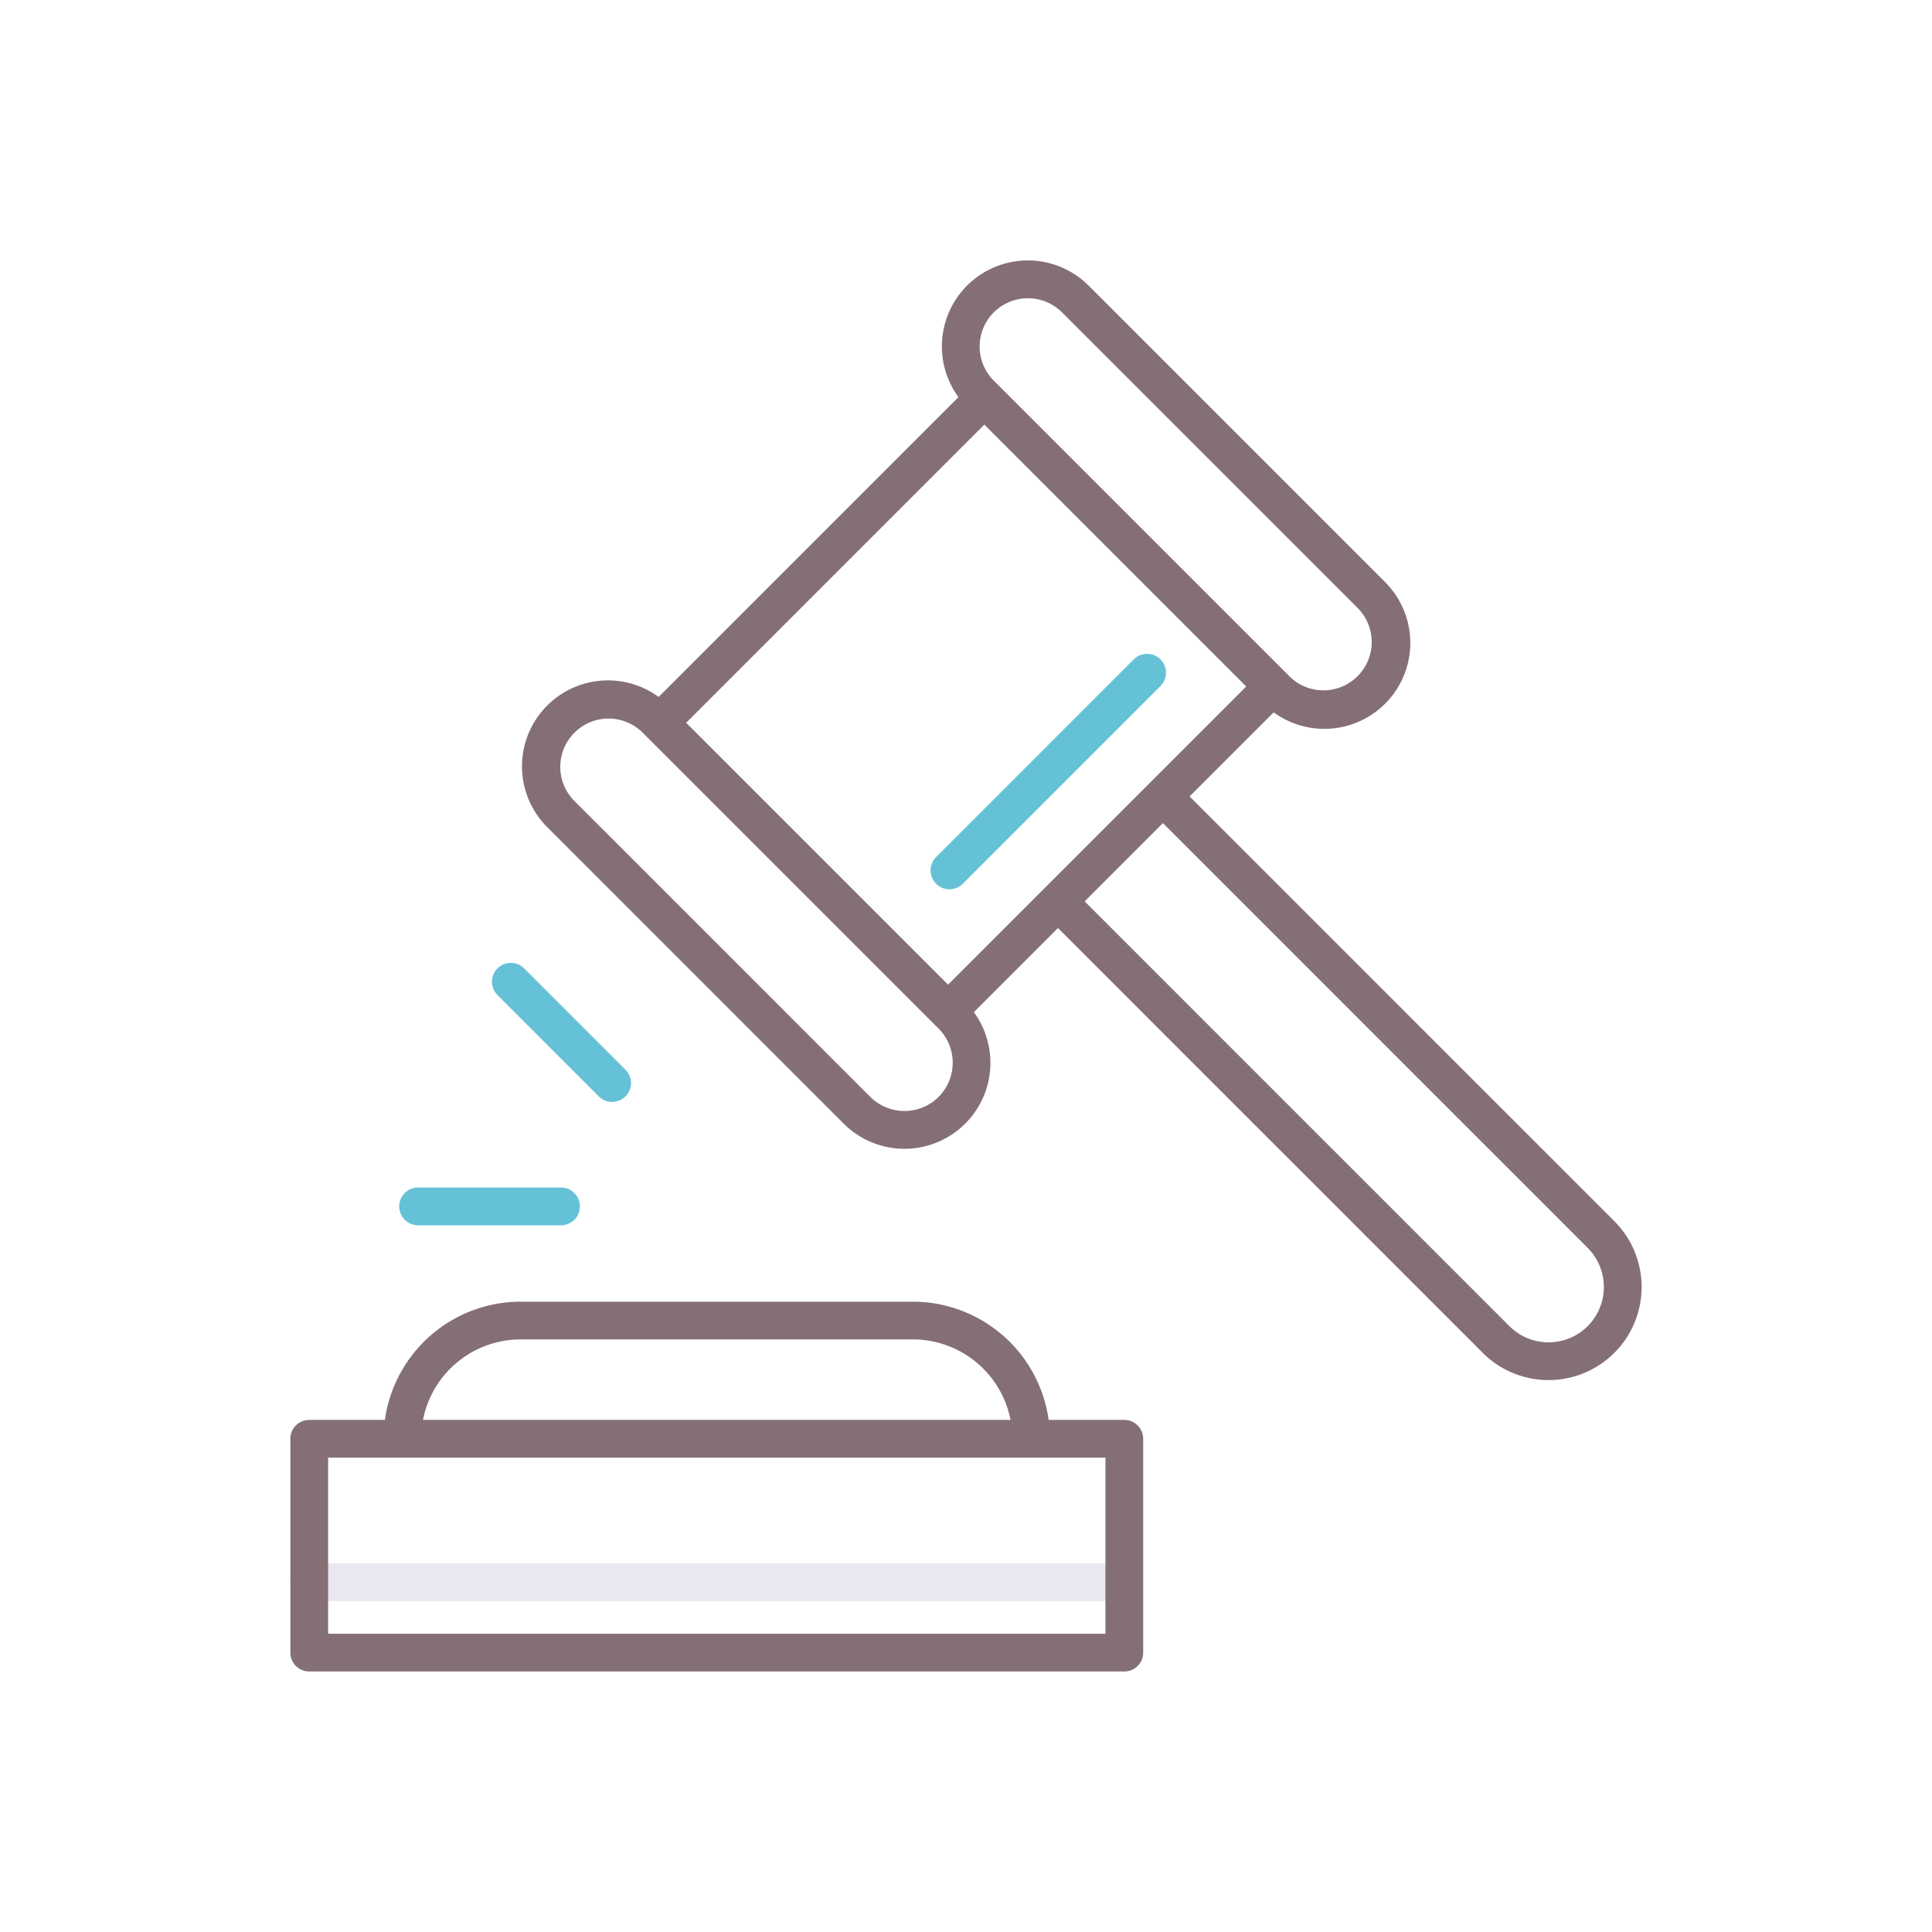
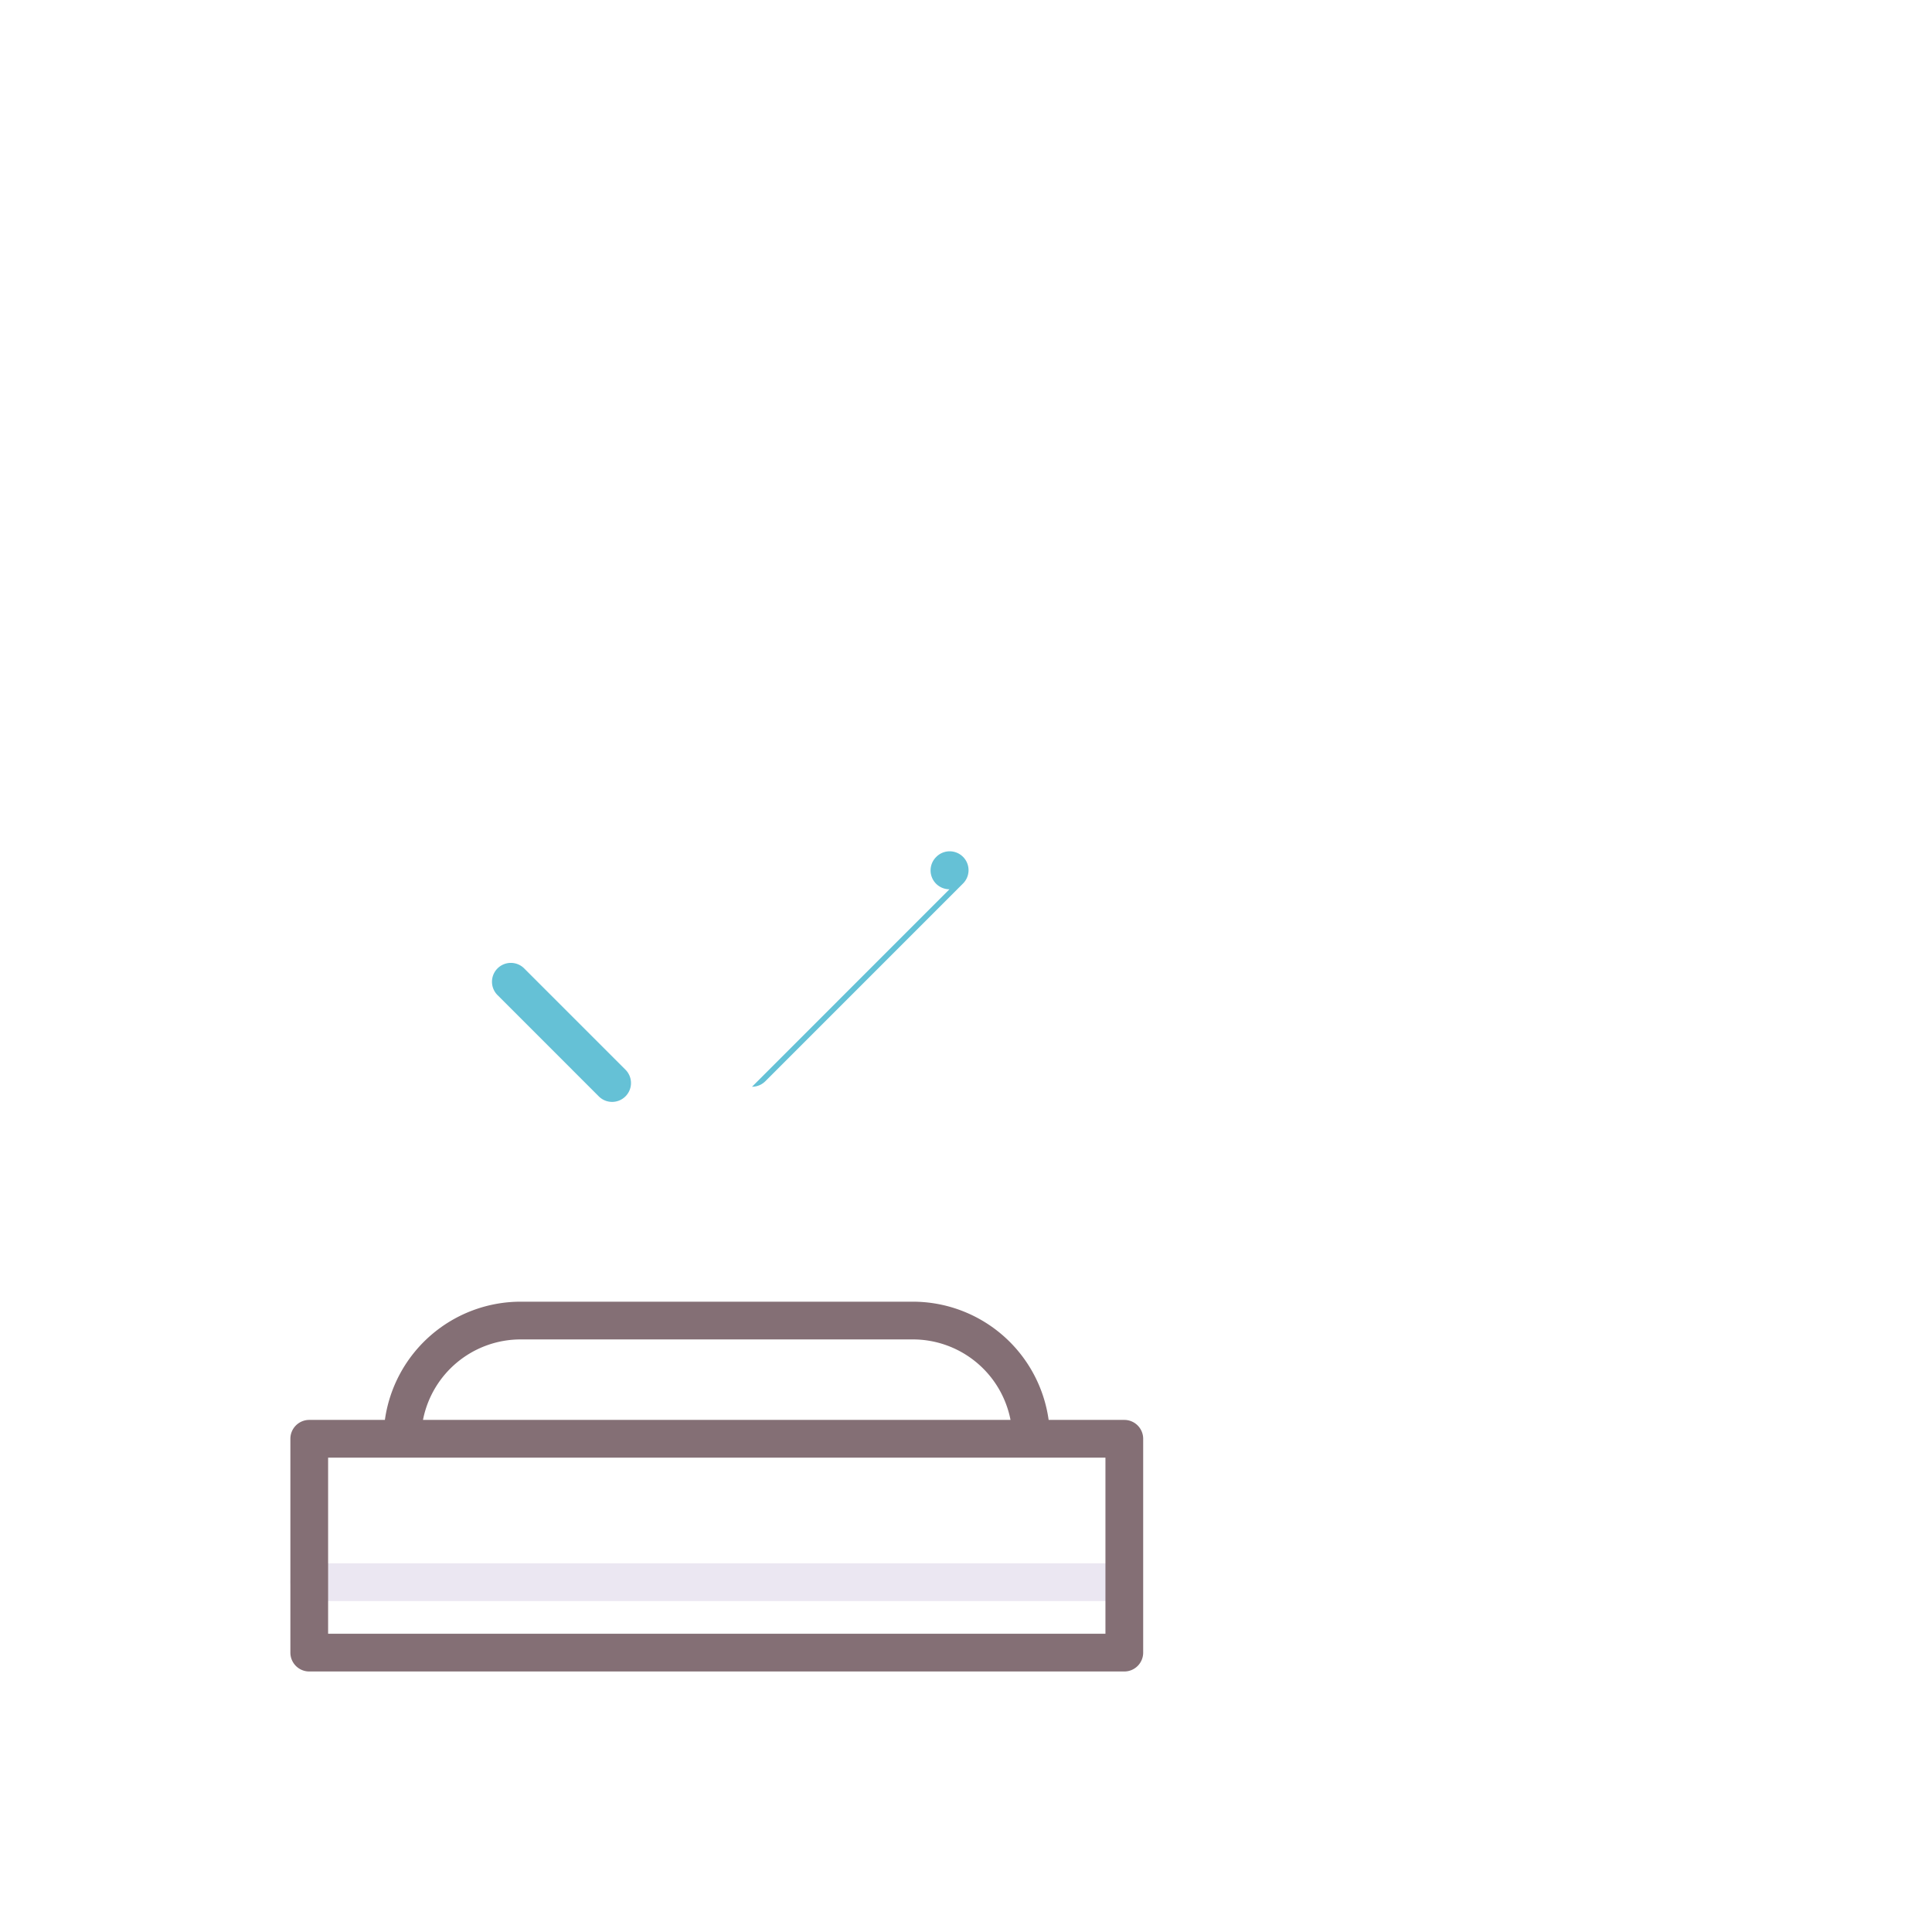
<svg xmlns="http://www.w3.org/2000/svg" height="512" viewBox="0 0 256 256" width="512">
  <path d="m148.547 212.146h-107.57a2.5 2.5 0 0 1 0-5h107.57a2.5 2.5 0 0 1 0 5z" fill="#ebe7f2" />
-   <path d="m125.807 117.834a2.5 2.5 0 0 1 -1.768-4.268l26.161-26.166a2.5 2.5 0 1 1 3.535 3.535l-26.161 26.165a2.492 2.492 0 0 1 -1.767.734z" fill="#65c1d6" />
-   <path d="m213.911 161.815-56.283-56.283 11.142-11.142a11.39 11.39 0 0 0 14.762-17.26l-39.271-39.272a11.39 11.39 0 0 0 -17.261 14.764l-39.725 39.725a11.389 11.389 0 0 0 -14.762 17.259l39.271 39.272a11.39 11.39 0 0 0 17.26-14.763l11.142-11.142 56.284 56.284a12.333 12.333 0 0 0 17.441-17.442zm-82.233-120.421a6.4 6.4 0 0 1 9.048 0l39.274 39.271a6.4 6.4 0 0 1 -9.048 9.048l-.518-.519-38.234-38.233-.519-.52a6.4 6.4 0 0 1 -.003-9.047zm-1.248 14.87 34.7 34.7-12.8 12.8-6.953 6.953-19.756 19.756-34.7-34.7zm-6.063 89.079a6.406 6.406 0 0 1 -9.048 0l-39.271-39.272a6.4 6.4 0 0 1 9.052-9.048l39.271 39.272a6.406 6.406 0 0 1 -.004 9.048zm86.009 30.379a7.342 7.342 0 0 1 -10.371 0l-56.283-56.284 5.185-5.186 5.186-5.185 56.283 56.284a7.344 7.344 0 0 1 0 10.371z" fill="#846f75" />
+   <path d="m125.807 117.834a2.5 2.5 0 0 1 -1.768-4.268a2.5 2.5 0 1 1 3.535 3.535l-26.161 26.165a2.492 2.492 0 0 1 -1.767.734z" fill="#65c1d6" />
  <path d="m148.977 188.146h-10.027a18.18 18.18 0 0 0 -17.973-15.666h-52a18.181 18.181 0 0 0 -17.977 15.666h-10.023a2.5 2.5 0 0 0 -2.5 2.5v28.334a2.5 2.5 0 0 0 2.5 2.5h108a2.5 2.5 0 0 0 2.5-2.5v-28.334a2.5 2.5 0 0 0 -2.5-2.5zm-80-10.666h52a13.188 13.188 0 0 1 12.923 10.666h-77.852a13.189 13.189 0 0 1 12.929-10.666zm77.5 39h-103v-23.334h103z" fill="#846f75" />
  <g fill="#65c1d6">
    <path d="m81.109 146.007a2.489 2.489 0 0 1 -1.767-.733l-13.388-13.388a2.5 2.5 0 1 1 3.535-3.535l13.388 13.388a2.5 2.5 0 0 1 -1.768 4.268z" />
-     <path d="m74.338 162.355h-18.938a2.5 2.5 0 1 1 0-5h18.938a2.5 2.5 0 0 1 0 5z" />
  </g>
</svg>